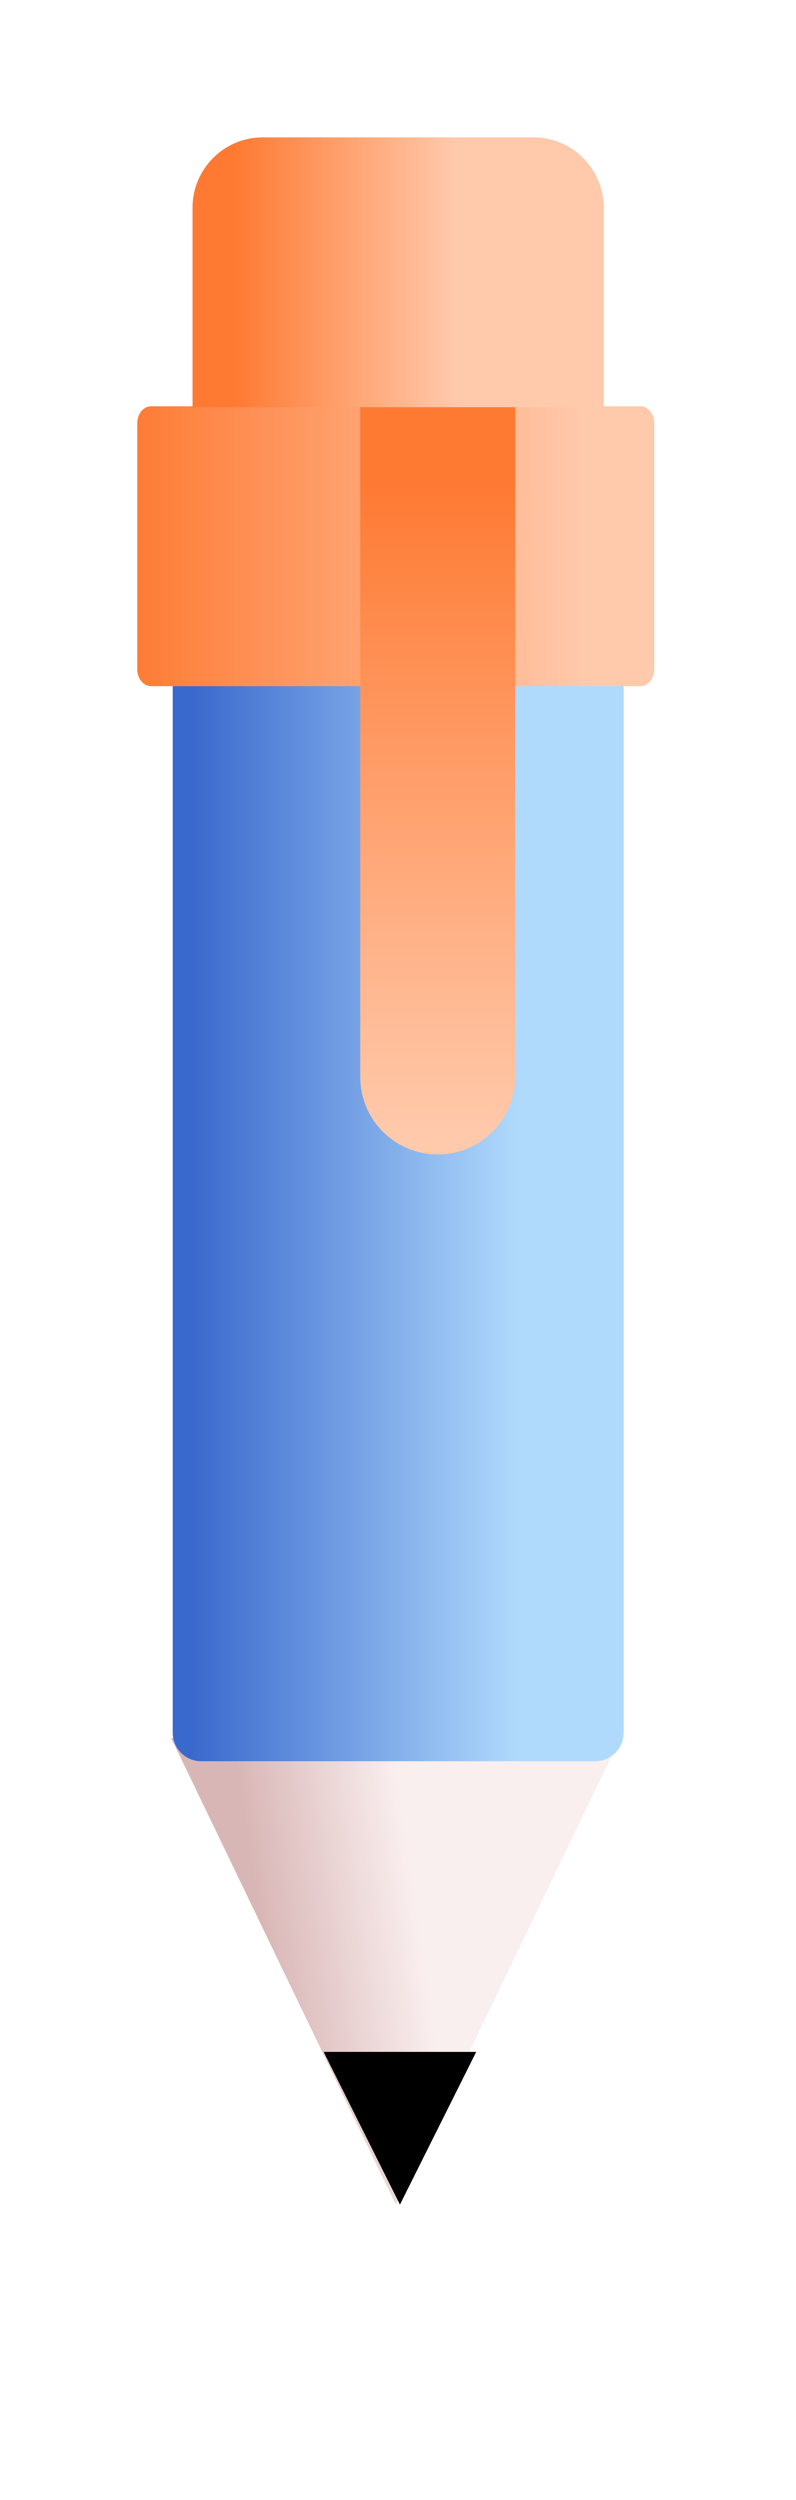
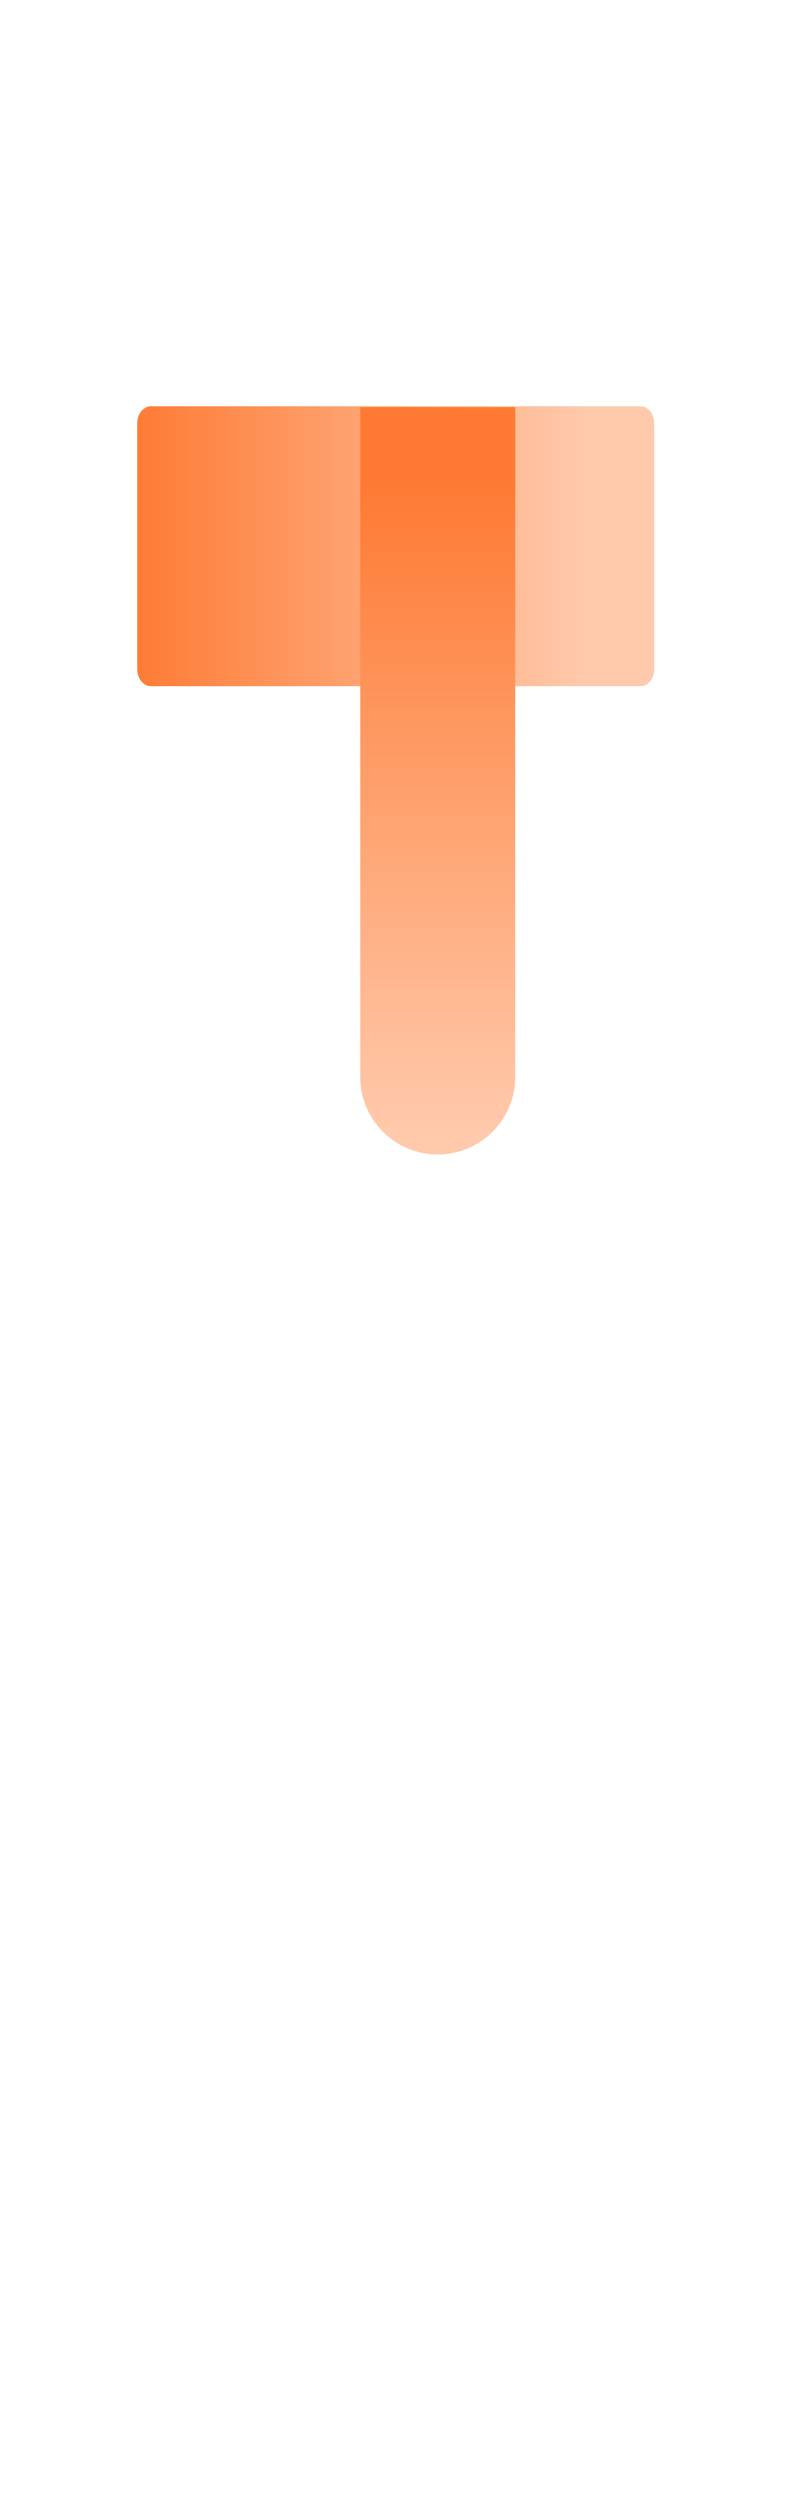
<svg xmlns="http://www.w3.org/2000/svg" fill="none" height="100%" overflow="visible" preserveAspectRatio="none" style="display: block;" viewBox="0 0 29 91" width="100%">
  <g id="Group 1002727621">
    <g id="Union">
      <mask fill="black" height="91" id="path-1-outside-1_0_846" maskUnits="userSpaceOnUse" width="29" x="0" y="0.002">
-         <rect fill="white" height="91" width="29" x="0" y="0.002" />
        <path d="M19.433 5.002C20.844 5.002 21.992 6.149 21.992 7.563V14.792H23.334C23.61 14.792 23.834 15.07 23.834 15.412V24.36C23.834 24.703 23.61 24.981 23.334 24.981H22.717V60.194C22.717 62.085 22.252 63.945 21.37 65.618C19.355 69.445 15.653 76.551 14.37 79.537C12.998 76.597 9.394 69.322 7.496 65.503C6.702 63.904 6.287 62.144 6.287 60.358V24.981H5.5C5.224 24.981 5 24.703 5 24.36V15.412C5 15.07 5.224 14.792 5.5 14.792H7.011V7.563C7.011 6.152 8.157 5.002 9.571 5.002H19.433Z" />
      </mask>
      <path d="M19.433 5.002L19.433 0.68H19.433V5.002ZM21.992 14.792H17.671V19.114H21.992V14.792ZM22.717 24.981V20.659H18.395V24.981H22.717ZM22.717 60.194L27.039 60.194V60.194H22.717ZM21.37 65.618L17.547 63.604L17.547 63.604L21.37 65.618ZM14.37 79.537L10.454 81.365L14.534 90.104L18.341 81.243L14.37 79.537ZM7.496 65.503L3.626 67.426L3.626 67.427L7.496 65.503ZM6.287 24.981H10.609V20.659H6.287V24.981ZM5.5 24.981L5.5 29.302H5.5V24.981ZM5.5 14.792L5.5 10.47L5.5 10.47L5.5 14.792ZM7.011 14.792V19.114H11.333V14.792H7.011ZM9.571 5.002L9.571 0.68L9.57 0.68L9.571 5.002ZM19.433 5.002L19.433 9.324C18.459 9.324 17.671 8.537 17.671 7.563H21.992H26.314C26.314 3.76 23.229 0.681 19.433 0.68L19.433 5.002ZM21.992 7.563H17.671V14.792H21.992H26.314V7.563H21.992ZM21.992 14.792V19.114H23.334V14.792V10.47H21.992V14.792ZM23.334 14.792V19.114C21.939 19.114 20.9 18.401 20.323 17.686C19.754 16.98 19.512 16.162 19.512 15.412H23.834H28.156C28.156 13.598 26.82 10.47 23.334 10.47V14.792ZM23.834 15.412H19.512V24.36H23.834H28.156V15.412H23.834ZM23.834 24.36H19.512C19.512 23.611 19.754 22.793 20.323 22.086C20.9 21.371 21.939 20.659 23.334 20.659V24.981V29.302C26.82 29.302 28.156 26.175 28.156 24.36H23.834ZM23.334 24.981V20.659H22.717V24.981V29.302H23.334V24.981ZM22.717 24.981H18.395V60.194H22.717H27.039V24.981H22.717ZM22.717 60.194L18.395 60.193C18.395 61.375 18.105 62.544 17.547 63.604L21.37 65.618L25.194 67.632C26.399 65.345 27.039 62.795 27.039 60.194L22.717 60.194ZM21.37 65.618L17.547 63.604C15.569 67.359 11.767 74.649 10.4 77.831L14.37 79.537L18.341 81.243C19.54 78.454 23.141 71.53 25.194 67.632L21.37 65.618ZM14.37 79.537L18.287 77.709C16.886 74.709 13.253 67.375 11.367 63.58L7.496 65.503L3.626 67.427C5.535 71.268 9.11 78.485 10.454 81.365L14.37 79.537ZM7.496 65.503L11.367 63.58C10.868 62.577 10.609 61.475 10.609 60.358H6.287H1.966C1.966 62.813 2.535 65.231 3.626 67.426L7.496 65.503ZM6.287 60.358H10.609V24.981H6.287H1.966V60.358H6.287ZM6.287 24.981V20.659H5.5V24.981V29.302H6.287V24.981ZM5.5 24.981L5.501 20.659C6.896 20.659 7.935 21.371 8.511 22.086C9.081 22.793 9.322 23.611 9.322 24.36H5H0.679C0.679 26.175 2.015 29.302 5.5 29.302L5.5 24.981ZM5 24.36H9.322V15.412H5H0.679V24.36H5ZM5 15.412H9.322C9.322 16.162 9.081 16.98 8.511 17.686C7.935 18.401 6.896 19.114 5.501 19.114L5.5 14.792L5.5 10.47C2.015 10.47 0.679 13.598 0.679 15.412H5ZM5.5 14.792V19.114H7.011V14.792V10.47H5.5V14.792ZM7.011 14.792H11.333V7.563H7.011H2.689V14.792H7.011ZM7.011 7.563H11.333C11.333 8.533 10.549 9.324 9.571 9.324L9.571 5.002L9.57 0.68C5.764 0.681 2.689 3.77 2.689 7.563H7.011ZM9.571 5.002V9.324H19.433V5.002V0.68H9.571V5.002Z" fill="white" mask="url(#path-1-outside-1_0_846)" />
    </g>
    <g id="Group 1002727620">
-       <path d="M6.236 63.266L14.42 80.248L22.6 63.266H6.236Z" fill="url(#paint0_linear_0_846)" id="Vector" />
-       <path d="M11.792 74.691L14.571 80.249L17.349 74.691H11.792Z" fill="black" id="Vector_2" />
-       <path d="M21.68 64.111H7.332C6.758 64.111 6.292 63.645 6.292 63.071V23.037H22.721V63.071C22.721 63.645 22.255 64.111 21.68 64.111Z" fill="url(#paint1_linear_0_846)" id="Vector_3" />
      <path d="M5.5 24.978H23.334C23.611 24.978 23.835 24.701 23.835 24.358V15.409C23.835 15.067 23.611 14.789 23.334 14.789H5.5C5.224 14.789 5 15.067 5 15.409V24.358C5 24.701 5.224 24.978 5.5 24.978Z" fill="url(#paint2_linear_0_846)" id="Vector_4" />
-       <path d="M21.995 14.825H7.014V7.559C7.014 6.148 8.159 5 9.574 5H19.435C20.846 5 21.995 6.145 21.995 7.559V14.825Z" fill="url(#paint3_linear_0_846)" id="Vector_5" />
      <g filter="url(#filter0_i_0_846)" id="Vector_6">
        <path d="M11.681 14.822H17.329V39.202C17.329 40.761 16.066 42.024 14.507 42.024C12.947 42.024 11.684 40.761 11.684 39.202V14.822H11.681Z" fill="url(#paint4_linear_0_846)" />
      </g>
    </g>
  </g>
  <defs>
    <filter color-interpolation-filters="sRGB" filterUnits="userSpaceOnUse" height="27.202" id="filter0_i_0_846" width="5.647" x="11.681" y="14.822">
      <feFlood flood-opacity="0" result="BackgroundImageFix" />
      <feBlend in="SourceGraphic" in2="BackgroundImageFix" mode="normal" result="shape" />
      <feColorMatrix in="SourceAlpha" result="hardAlpha" type="matrix" values="0 0 0 0 0 0 0 0 0 0 0 0 0 0 0 0 0 0 127 0" />
      <feOffset dx="1.441" />
      <feComposite in2="hardAlpha" k2="-1" k3="1" operator="arithmetic" />
      <feColorMatrix type="matrix" values="0 0 0 0 1 0 0 0 0 1 0 0 0 0 1 0 0 0 0.75 0" />
      <feBlend in2="shape" mode="normal" result="effect1_innerShadow_0_846" />
    </filter>
    <linearGradient gradientUnits="userSpaceOnUse" id="paint0_linear_0_846" x1="15.282" x2="9.585" y1="69.924" y2="70.765">
      <stop stop-color="#FAEFEF" />
      <stop offset="1" stop-color="#D9B6B6" />
    </linearGradient>
    <linearGradient gradientUnits="userSpaceOnUse" id="paint1_linear_0_846" x1="18.895" x2="7.008" y1="43.574" y2="43.574">
      <stop stop-color="#B0DAFC" />
      <stop offset="1" stop-color="#3A69CD" />
    </linearGradient>
    <linearGradient gradientUnits="userSpaceOnUse" id="paint2_linear_0_846" x1="4.626" x2="21.26" y1="19.884" y2="19.884">
      <stop stop-color="#FE7A33" />
      <stop offset="1" stop-color="#FFC9AB" />
    </linearGradient>
    <linearGradient gradientUnits="userSpaceOnUse" id="paint3_linear_0_846" x1="8.595" x2="16.579" y1="9.912" y2="9.912">
      <stop stop-color="#FE7A33" />
      <stop offset="1" stop-color="#FFC9AB" />
    </linearGradient>
    <linearGradient gradientUnits="userSpaceOnUse" id="paint4_linear_0_846" x1="14.108" x2="14.108" y1="41.19" y2="17.57">
      <stop stop-color="#FFC9AB" />
      <stop offset="1" stop-color="#FE7A33" />
    </linearGradient>
  </defs>
</svg>